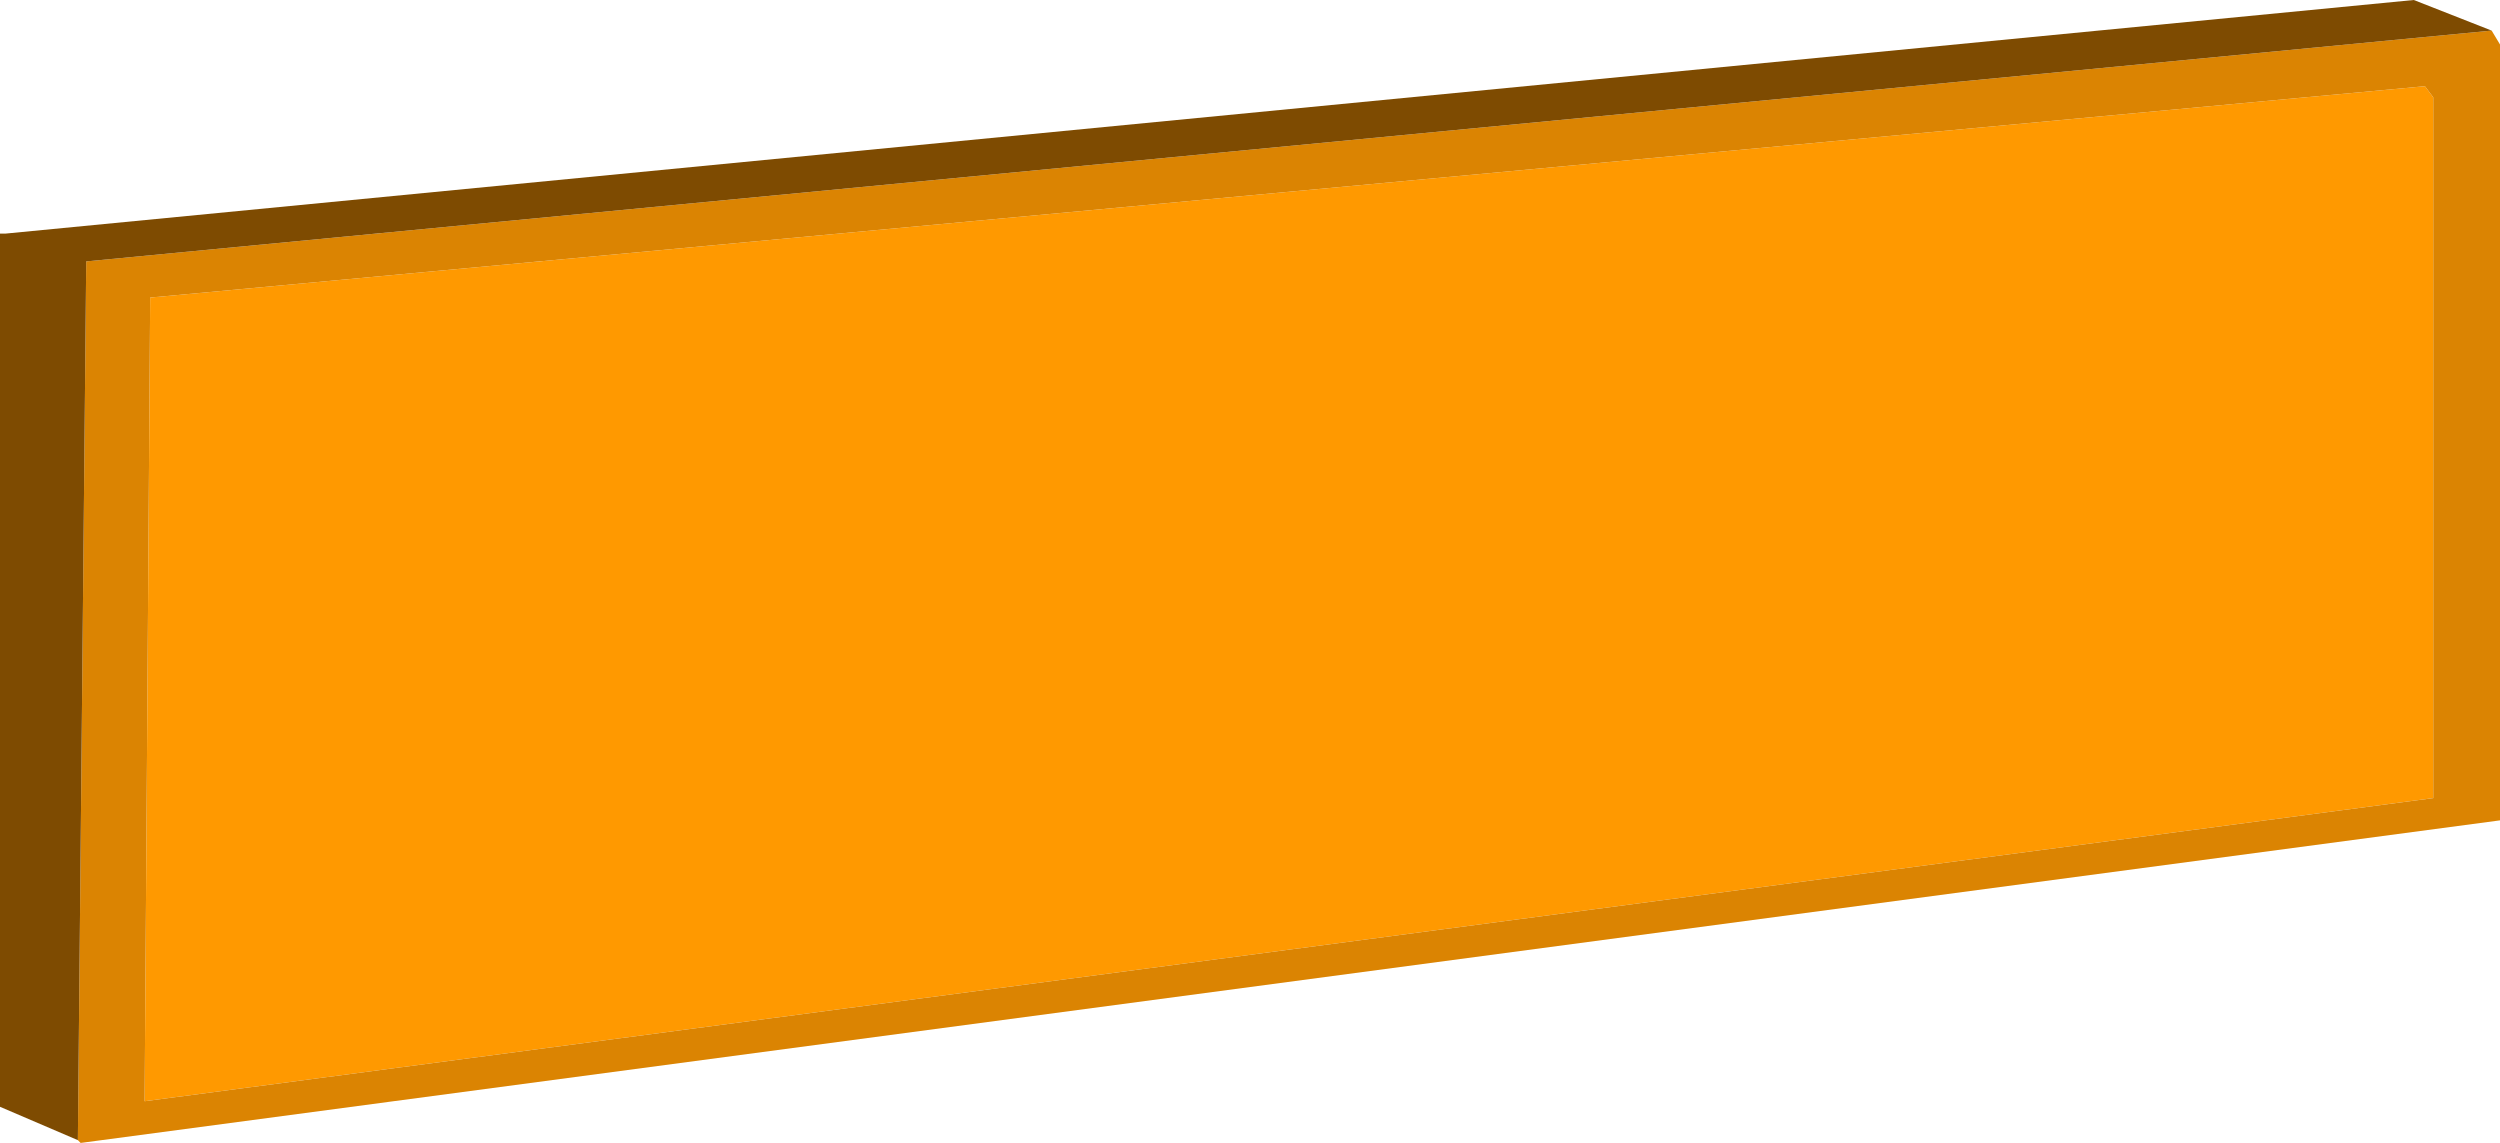
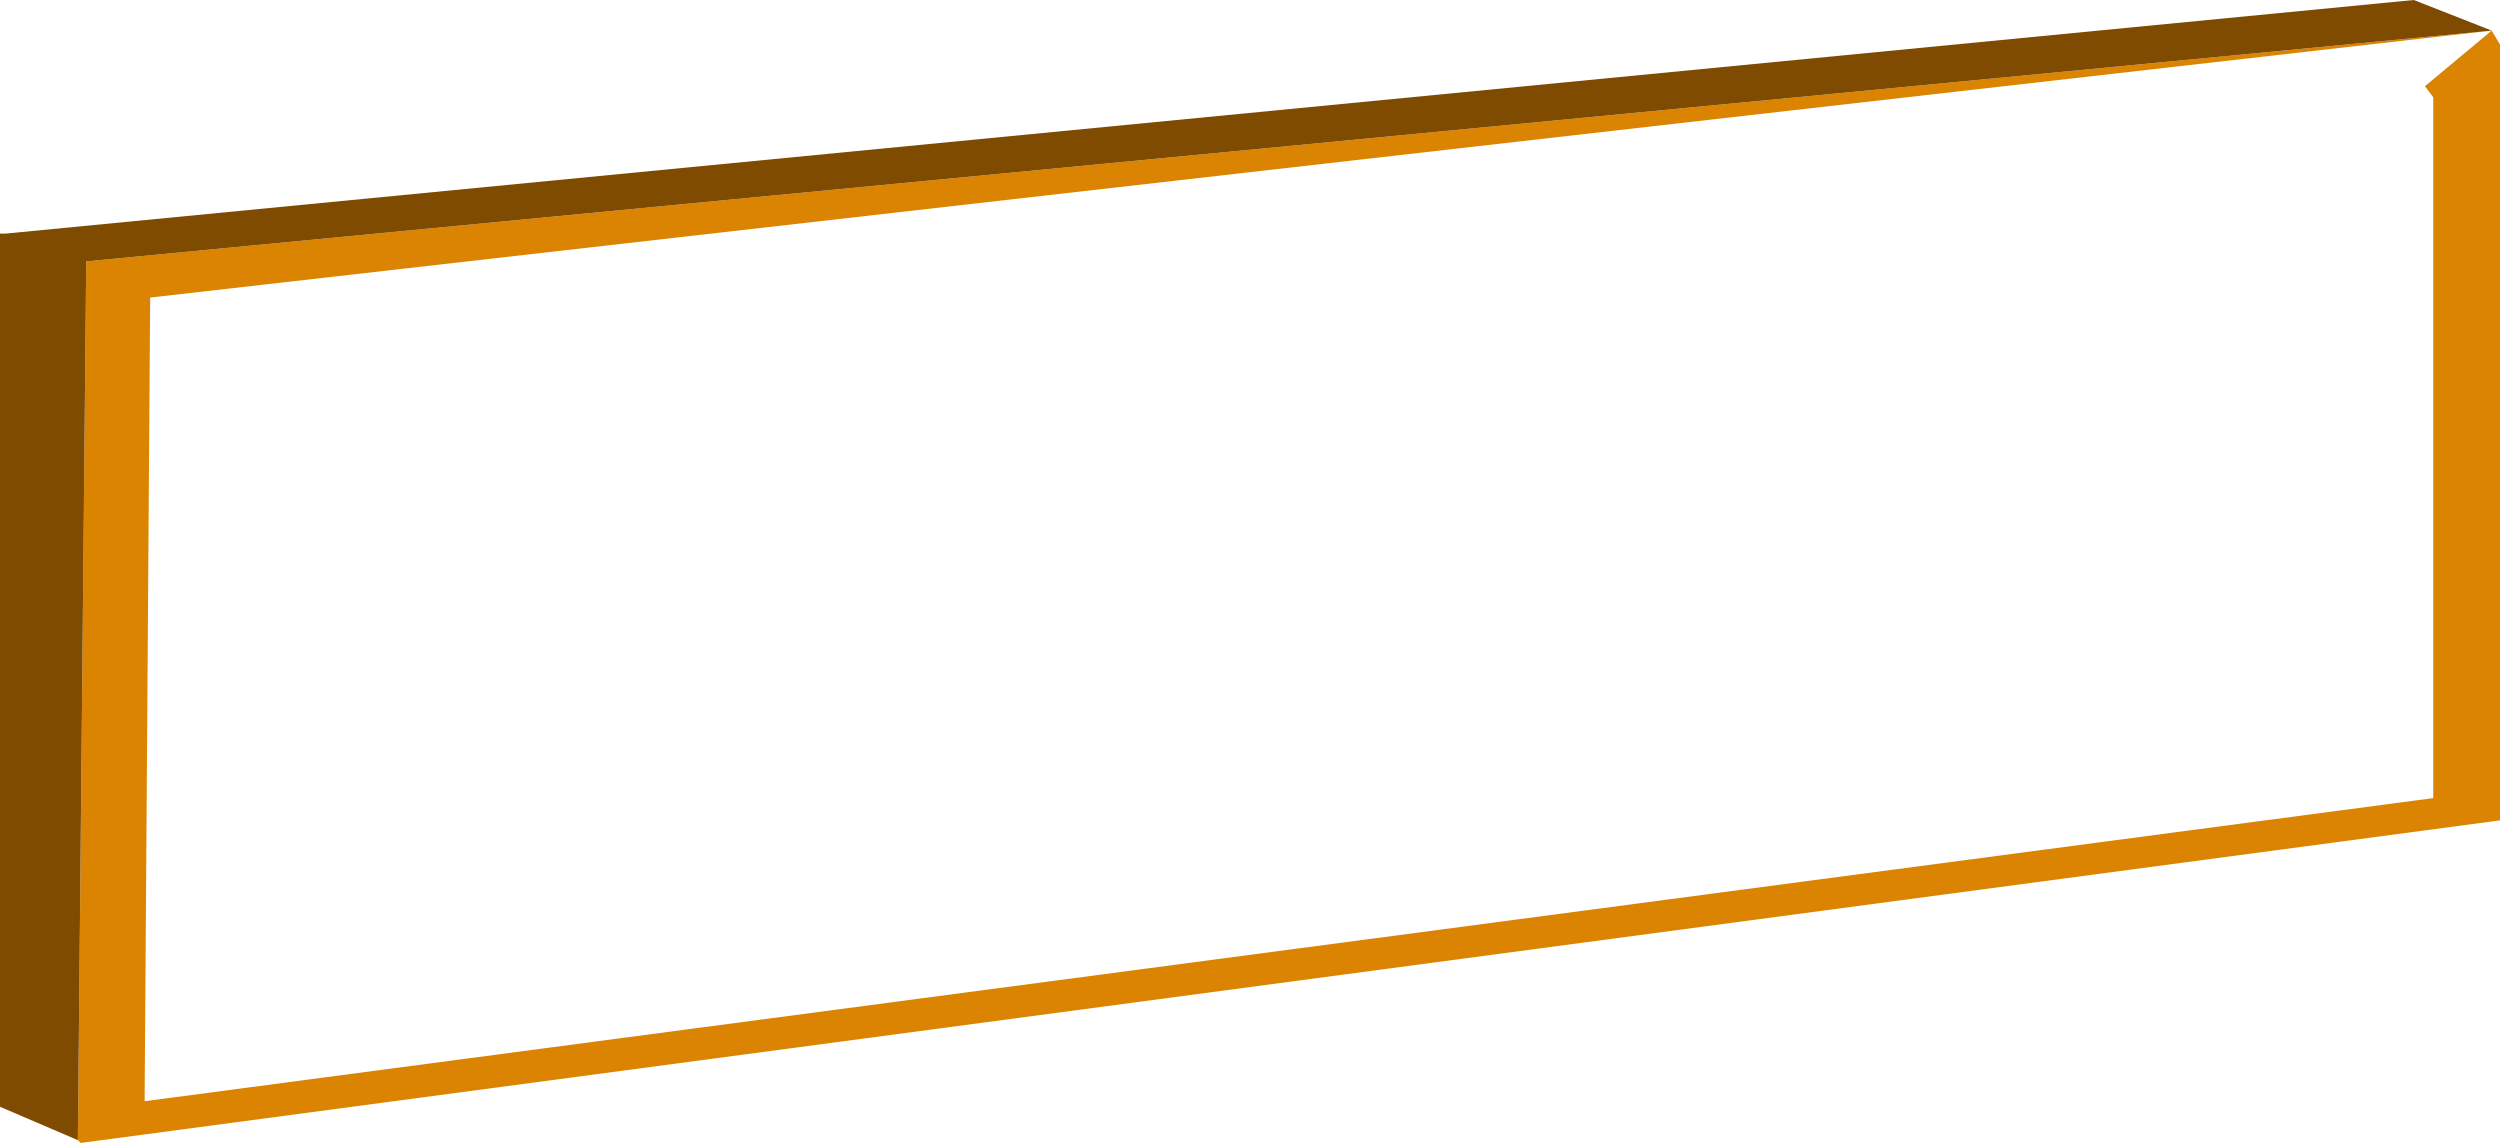
<svg xmlns="http://www.w3.org/2000/svg" height="20.55px" width="44.95px">
  <g transform="matrix(1.0, 0.0, 0.0, 1.0, -9.05, -47.3)">
-     <path d="M52.65 48.85 L52.8 49.05 52.8 61.65 11.65 67.1 11.75 52.65 52.65 48.85" fill="#ff9900" fill-rule="evenodd" stroke="none" />
-     <path d="M53.85 47.85 L54.0 48.1 54.0 62.05 10.5 67.85 10.45 67.8 10.6 52.0 53.85 47.85 M52.65 48.85 L11.75 52.65 11.65 67.1 52.8 61.65 52.8 49.05 52.65 48.85" fill="#db8402" fill-rule="evenodd" stroke="none" />
+     <path d="M53.85 47.85 L54.0 48.1 54.0 62.05 10.5 67.85 10.45 67.8 10.6 52.0 53.85 47.85 L11.75 52.65 11.65 67.1 52.8 61.65 52.8 49.05 52.65 48.85" fill="#db8402" fill-rule="evenodd" stroke="none" />
    <path d="M10.45 67.8 L9.05 67.2 9.05 51.5 9.15 51.5 52.45 47.3 53.85 47.85 10.6 52.0 10.45 67.8" fill="#7e4b01" fill-rule="evenodd" stroke="none" />
  </g>
</svg>